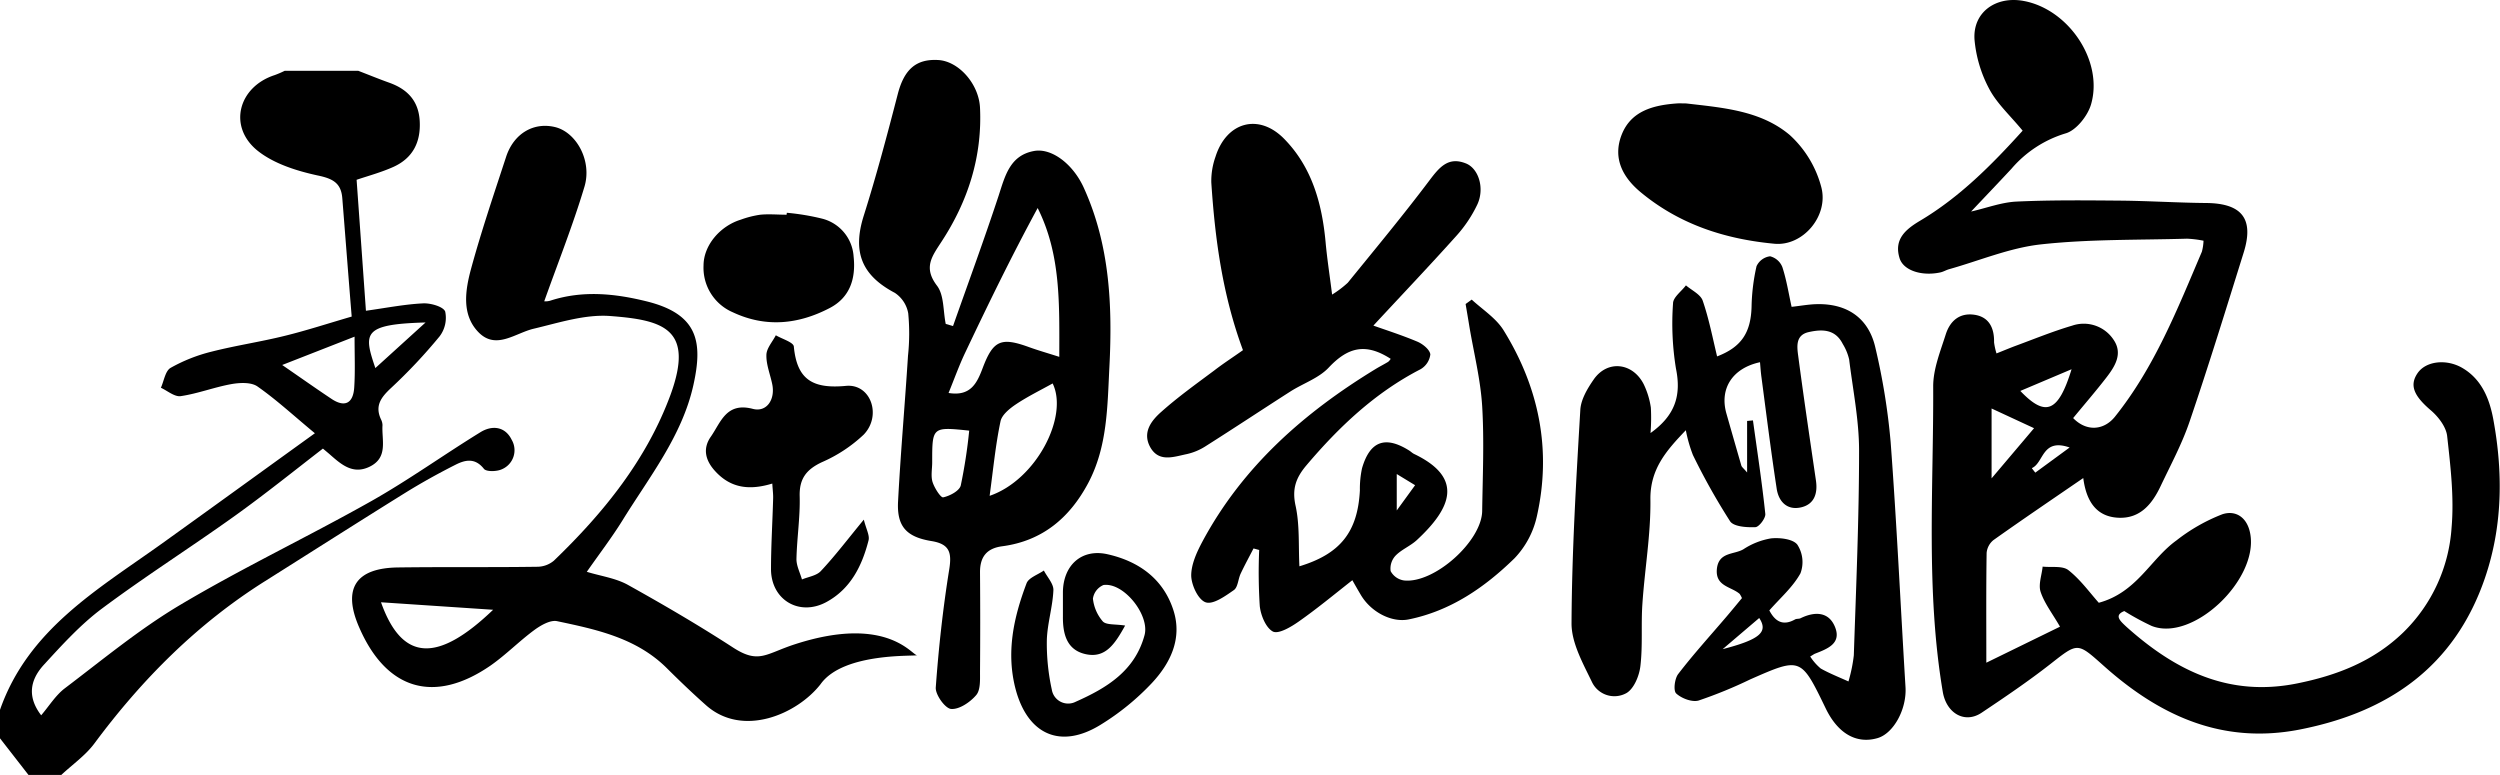
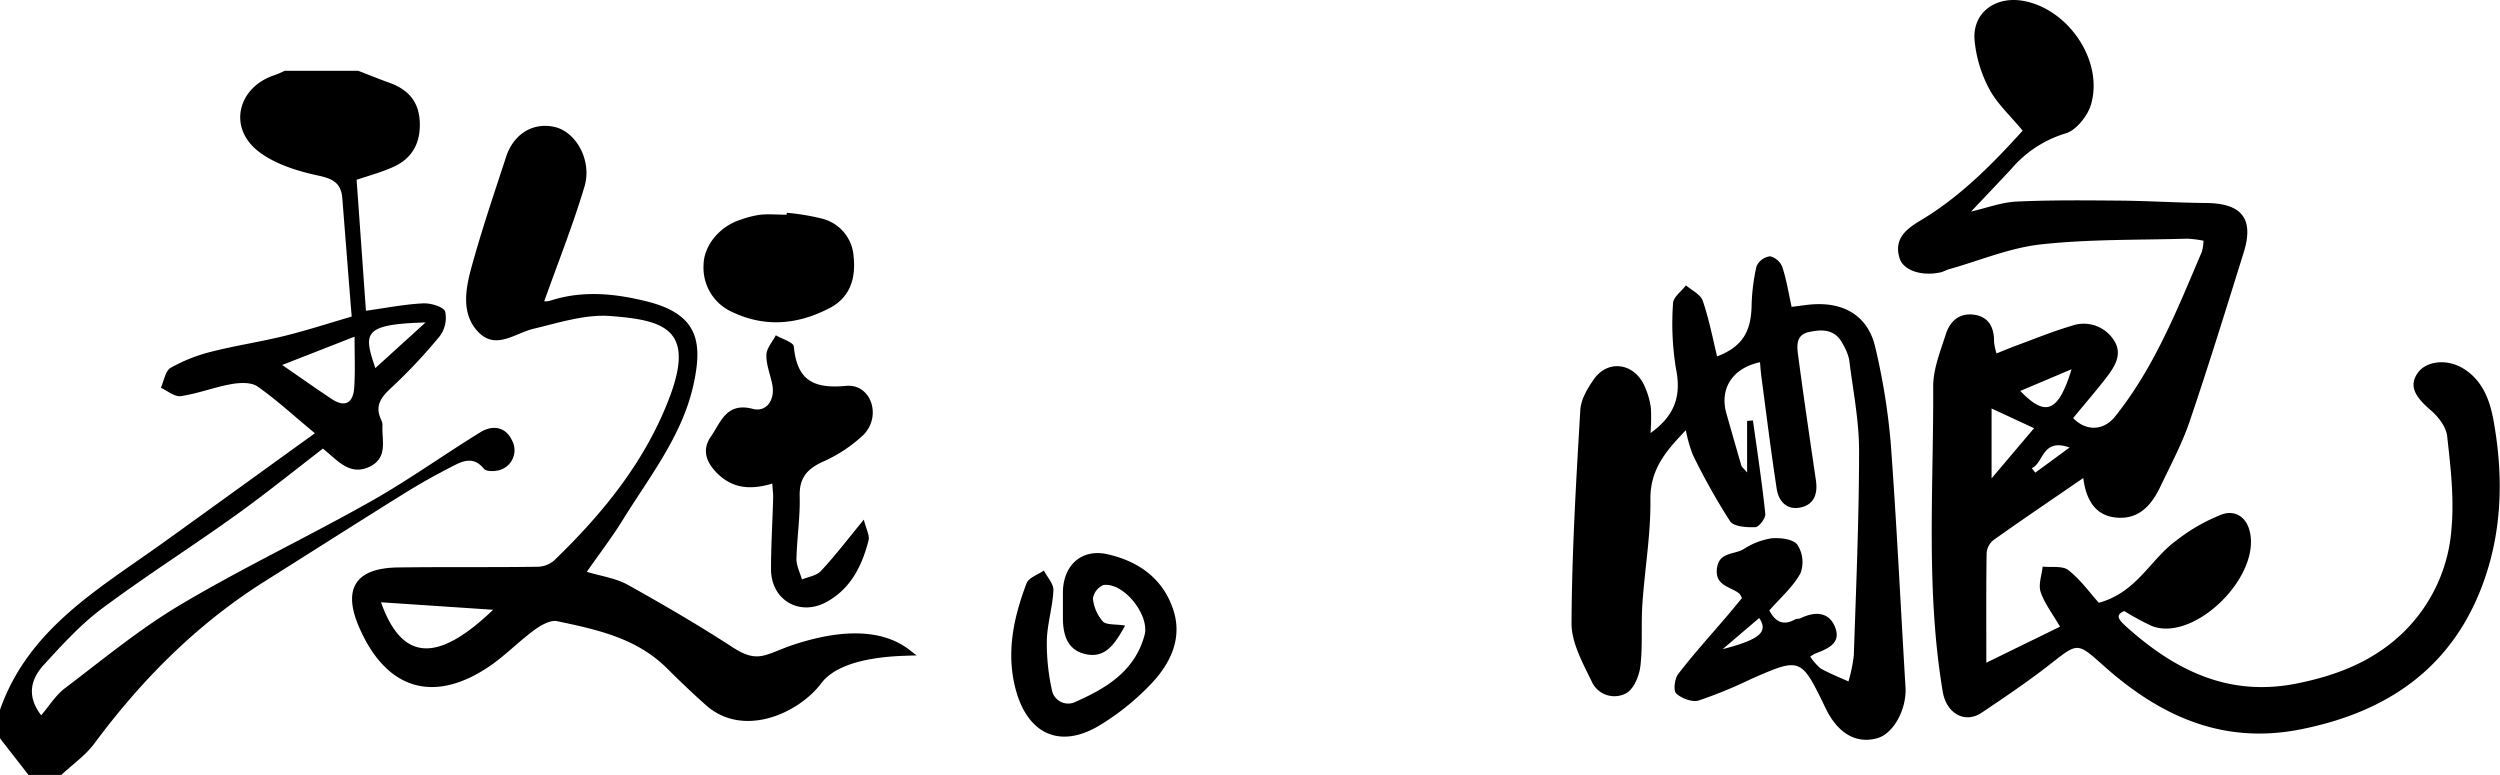
<svg xmlns="http://www.w3.org/2000/svg" viewBox="0 0 503.92 156.2">
  <g id="图层_2" data-name="图层 2">
    <g id="图层_1-2" data-name="图层 1">
      <path d="M407.7,26.34c-2.55-3.1-5.18-5.47-6.73-8.41A25.89,25.89,0,0,1,398,8c-.39-5.53,4.31-8.89,10-7.79C417,1.93,424,12.29,421.5,21c-.66,2.33-3,5.27-5.12,5.88A23.17,23.17,0,0,0,405.46,34c-2.64,2.84-5.32,5.64-8.15,8.64,3.07-.7,6-1.82,9-2,7-.33,14-.26,21-.2,5.8.05,11.6.43,17.41.48,7.19.07,9.66,3.19,7.53,10-3.55,11.37-7.05,22.75-10.88,34-1.52,4.5-3.81,8.75-5.86,13.07-1.7,3.59-4.11,6.59-8.54,6.37s-6.45-3.34-7.05-8c-6.37,4.37-12.29,8.38-18.11,12.51a3.74,3.74,0,0,0-1.37,2.58c-.11,7.17-.06,14.35-.06,22.13l14.85-7.26c-1.52-2.64-3.13-4.69-3.9-7-.5-1.49.23-3.39.4-5.11,1.77.2,4-.22,5.2.72,2.44,1.92,4.32,4.56,6.12,6.57,7.68-2.08,10.42-8.8,15.63-12.55a36.17,36.17,0,0,1,9.27-5.29c2.7-.89,5.06.62,5.64,4,1.6,9.22-11.6,21.79-19.88,18.51a52.16,52.16,0,0,1-5.52-3c-2.14.86-.83,2,.47,3.21,9.8,8.76,20.6,14.16,34.35,11.38,8.1-1.63,15.39-4.47,21.4-10.27a32.48,32.48,0,0,0,9.75-21.15c.53-6.08-.21-12.32-.89-18.43-.2-1.85-1.77-3.9-3.28-5.19-3.37-2.88-4.38-5-2.7-7.48s5.78-2.91,8.92-1.14c4,2.27,5.58,6.28,6.34,10.32,2,10.76,1.92,21.58-1.65,32.05-6.11,17.87-19.42,27.09-37.44,30.6-15.56,3-28.13-2.8-39.34-12.79-5.44-4.84-5.21-4.83-10.88-.39-4.44,3.47-9.13,6.64-13.82,9.78-3.38,2.26-7.09.13-7.82-4.23-3.44-20.44-1.84-41-1.93-61.58,0-3.52,1.47-7.1,2.56-10.55C393.1,64.68,395,63,398,63.45S402,66.21,401.94,69a13.13,13.13,0,0,0,.49,2.24c1.36-.54,2.46-1,3.58-1.43,3.88-1.42,7.7-3,11.67-4.17a7.2,7.2,0,0,1,8.38,2.89c1.87,2.78.24,5.34-1.49,7.58-2.15,2.78-4.46,5.45-6.69,8.16,2.7,2.78,6.19,2.49,8.42-.27,8-10,12.6-21.7,17.53-33.27a10,10,0,0,0,.33-2.21,22.07,22.07,0,0,0-3.32-.41c-9.83.29-19.72.08-29.46,1.15-6.27.69-12.34,3.27-18.5,5-.6.17-1.16.52-1.77.65-3.78.81-7.47-.4-8.22-2.88-1.18-3.83,1.27-5.83,4.14-7.54C395,39.75,401.46,33.25,407.7,26.34Zm-6.26,56V96.42L410,86.31Zm16.14-7.92-10.35,4.38C412.32,84.12,414.9,83.15,417.58,74.37Zm-8,20,.67.85,6.92-5.07C411.6,88.26,412,93.22,409.6,94.34Z" />
      <path d="M332.69,87.29c5-3.57,6.23-7.61,5.13-13a56.32,56.32,0,0,1-.59-13.12c0-1.25,1.69-2.43,2.6-3.65,1.17,1,2.94,1.82,3.38,3.08,1.26,3.66,2,7.5,2.9,11.24,4.86-1.86,6.8-4.74,6.95-10a40.13,40.13,0,0,1,1-8.18,3.49,3.49,0,0,1,2.73-2,3.59,3.59,0,0,1,2.48,2.19c.84,2.57,1.26,5.29,1.86,8,1.86-.21,3.45-.5,5-.54,6.19-.17,10.56,2.8,11.9,8.83a132.21,132.21,0,0,1,3.06,18.92c1.23,16.47,2,33,3,49.47.26,4.41-2.4,9.31-5.64,10.25-4.25,1.23-8-.92-10.45-6-5-10.33-5-10.32-15.18-5.85a90.85,90.85,0,0,1-10.42,4.27c-1.31.39-3.45-.42-4.53-1.42-.61-.55-.32-3,.41-3.93,3.07-4,6.46-7.72,9.73-11.56,1.1-1.29,2.17-2.6,3.11-3.73a4.83,4.83,0,0,0-.46-.85c-1.74-1.51-5-1.5-4.58-5.14.42-3.34,3.47-2.75,5.34-3.86a14.53,14.53,0,0,1,5.57-2.19c1.78-.18,4.42.12,5.3,1.27a6.46,6.46,0,0,1,.63,5.76c-1.53,2.79-4.1,5-6.28,7.49,1.15,2.2,2.72,3.2,5.18,1.82.32-.18.78-.08,1.11-.24,2.9-1.42,5.77-1.35,7,1.89s-1.63,4.29-4.05,5.24c-.23.09-.44.25-1,.58a10.58,10.58,0,0,0,2.12,2.42c1.78,1,3.72,1.76,5.59,2.61a30.83,30.83,0,0,0,1.08-5.27c.46-13.76,1.06-27.52,1.06-41.28,0-6.12-1.25-12.24-2-18.35a10.43,10.43,0,0,0-1.29-3.13c-1.51-3-4.15-3-6.87-2.39s-2.35,3-2.09,4.95c1.1,8.34,2.34,16.65,3.56,25,.37,2.55-.32,4.72-2.93,5.36-2.91.7-4.63-1.18-5-3.83-1.14-7.45-2.07-14.94-3.06-22.41-.14-1-.2-2-.29-3-5.56,1.2-8.2,5.33-6.77,10.35q1.49,5.24,3,10.46c.09.33.46.57,1.17,1.42V84.85l1.18-.11c.87,6.28,1.83,12.55,2.49,18.85.09.86-1.28,2.65-2,2.67-1.73.07-4.36-.09-5.1-1.19a131.91,131.91,0,0,1-7.49-13.35,28.34,28.34,0,0,1-1.43-5c-3.92,4.1-7.23,7.82-7.14,14,.09,7-1.15,14-1.62,21.07-.28,4.15.09,8.35-.4,12.47-.23,2-1.33,4.63-2.86,5.47a5,5,0,0,1-6.89-2.23c-1.82-3.78-4.15-7.91-4.13-11.88.07-14.35.93-28.7,1.77-43,.12-2.1,1.44-4.32,2.7-6.13,2.77-4,7.89-3.41,10.1,1a16.16,16.16,0,0,1,1.42,4.68A37.46,37.46,0,0,1,332.69,87.29Zm21.91,37.28-7.37,6.28C354.78,128.89,356.46,127.38,354.6,124.57Z" />
-       <path d="M339.88,20.85c7.35.86,15,1.42,20.86,6.35a21.63,21.63,0,0,1,6.4,10.62c1.45,5.73-3.74,11.86-9.49,11.31-10-.94-19.11-3.91-26.89-10.34-3.64-3-5.76-6.89-3.87-11.67s6.41-5.93,11.1-6.27C338.61,20.81,339.25,20.85,339.88,20.85Z" />
-       <path d="M250.54,70.58c-4.14-11.19-5.63-22.43-6.38-33.8a14.67,14.67,0,0,1,.84-5.17c2.2-7,8.68-8.87,13.83-3.64,5.58,5.67,7.64,13,8.36,20.77.3,3.31.81,6.61,1.32,10.64A20.81,20.81,0,0,0,271.66,57c5.56-6.84,11.19-13.62,16.49-20.66,2-2.65,3.79-4.8,7.3-3.41,2.59,1,3.83,5,2.36,8.23a26.29,26.29,0,0,1-4.29,6.42c-5.46,6.09-11.09,12-16.69,18.05,2.38.85,5.69,1.9,8.87,3.24,1.1.47,2.5,1.6,2.61,2.57a4,4,0,0,1-2,3c-9.15,4.72-16.41,11.6-23,19.38-2.11,2.51-2.91,4.74-2.16,8.14.85,3.92.56,8.08.77,12.19,8.27-2.51,11.75-6.94,12.19-15.31a19.82,19.82,0,0,1,.43-4.45c1.59-5.48,4.67-6.6,9.47-3.6.35.21.64.52,1,.7,10.13,4.84,7.52,10.93.59,17.36-1.29,1.2-3.07,1.89-4.29,3.14a3.8,3.8,0,0,0-1,3.13A3.64,3.64,0,0,0,283,117c6.08.67,15.67-7.89,15.76-14,.1-7,.42-14.1,0-21.12-.33-5.37-1.67-10.68-2.57-16-.25-1.54-.51-3.07-.77-4.6l1.23-.89c2.17,2,4.9,3.73,6.42,6.18,7.16,11.56,9.72,24.15,6.71,37.51a17.79,17.79,0,0,1-4.52,8.47c-6,5.85-12.84,10.58-21.3,12.3-3.42.7-7.58-1.45-9.64-4.9-.46-.77-.91-1.55-1.73-3-3.81,3-7.22,5.82-10.85,8.36-1.52,1.07-4,2.53-5.14,2-1.43-.74-2.47-3.27-2.67-5.14a106.58,106.58,0,0,1-.12-11.31l-1.14-.31c-.87,1.69-1.78,3.35-2.59,5.07-.52,1.1-.55,2.75-1.37,3.32-1.74,1.21-4.21,3-5.71,2.46s-2.86-3.48-2.89-5.39c0-2.29,1.14-4.75,2.27-6.87,8.12-15.12,20.51-26,34.95-34.79.81-.49,1.66-.92,2.47-1.41a2.4,2.4,0,0,0,.52-.61c-5-3.22-8.57-2.41-12.5,1.77-2,2.13-5.14,3.17-7.7,4.8-5.73,3.67-11.4,7.43-17.15,11.07a11.7,11.7,0,0,1-3.74,1.56c-2.61.53-5.61,1.73-7.37-1.38-1.66-3,.22-5.38,2.27-7.18,3.37-3,7-5.59,10.63-8.3C246.61,73.24,248.55,72,250.54,70.58Zm34.7,27.22-3.7-2.25v7.34Z" />
-       <path d="M192.1,65.72c3.08-8.75,6.29-17.46,9.19-26.27,1.3-4,2.27-8.08,7.06-9,3.62-.72,8,2.66,10.15,7.49,5.2,11.49,5.75,23.67,5.12,36-.41,8-.38,16.09-4.28,23.44-3.73,7-9.24,11.66-17.33,12.73-3.13.41-4.49,2.15-4.47,5.26q.08,10,0,20.08c0,1.6.11,3.65-.78,4.67-1.22,1.43-3.42,2.92-5.06,2.78-1.2-.11-3.18-2.88-3.08-4.33.58-8,1.45-15.95,2.72-23.84.55-3.44,0-5.08-3.59-5.67-5.1-.83-7-3-6.73-8,.51-9.78,1.38-19.55,2-29.32a42.44,42.44,0,0,0,.05-8.58,6.24,6.24,0,0,0-2.7-4.13c-6.73-3.55-8.56-8.29-6.27-15.54,2.56-8.1,4.74-16.33,6.87-24.56,1.28-4.9,3.65-7.1,8.17-6.83,4.12.25,8.18,4.83,8.4,9.64.46,9.84-2.42,18.8-7.74,26.94-1.94,3-3.73,5.23-.93,8.91,1.45,1.91,1.22,5.1,1.76,7.7Zm21.42,6.21c0-10.56.37-20.55-4.36-30-5.26,9.69-10,19.44-14.64,29.22-1.2,2.53-2.15,5.19-3.32,8.06,4.46.73,5.74-2,6.89-5.06,2.1-5.55,3.69-6.22,9.25-4.21C209.1,70.58,210.91,71.1,213.52,71.93Zm-14,28c9.37-3.23,15.91-16,12.66-22.64-2.48,1.38-5.06,2.64-7.42,4.22-1.26.85-2.83,2.12-3.09,3.43C200.67,89.69,200.21,94.53,199.48,99.93ZM195.36,86.8c-7.46-.77-7.46-.77-7.46,6.38,0,1.36-.3,2.81.08,4s1.64,3.17,2.14,3.07c1.34-.29,3.27-1.31,3.54-2.4A104.59,104.59,0,0,0,195.36,86.8Z" />
      <path d="M155.67,97.47c-4.5,1.37-8.29,1-11.47-2.45-2.06-2.22-2.59-4.61-.92-7,2-2.86,3.08-7,8.44-5.61,2.82.75,4.55-1.88,3.95-4.9-.4-2-1.24-4-1.19-5.93,0-1.35,1.22-2.67,1.9-4,1.26.75,3.55,1.4,3.63,2.27.63,6.7,3.83,8.56,10.52,7.93,5-.47,7.26,6,3.55,9.84a29.25,29.25,0,0,1-8.41,5.54c-3.12,1.47-4.58,3.31-4.48,6.89.11,4.21-.56,8.44-.65,12.66,0,1.36.72,2.72,1.11,4.09,1.29-.54,2.93-.75,3.8-1.69,2.83-3,5.37-6.37,8.67-10.37.47,1.91,1.21,3.18.95,4.19-1.31,5.13-3.61,9.77-8.49,12.42-5.42,2.94-11.1-.38-11.17-6.54,0-4.77.3-9.54.43-14.32C155.87,99.6,155.74,98.7,155.67,97.47Z" />
      <path d="M226.79,126.09c-2.1,3.81-4,6.6-7.89,5.78s-4.68-4.09-4.65-7.6c0-1.64,0-3.28,0-4.92.06-5.45,3.8-8.81,9-7.63,6.34,1.43,11.3,5,13.31,11.4,1.76,5.62-.65,10.56-4.35,14.53a50.43,50.43,0,0,1-10.4,8.46c-8,4.92-14.59,2-17.06-7.06-2-7.45-.45-14.55,2.17-21.47.43-1.14,2.29-1.74,3.49-2.58.68,1.33,2,2.7,1.92,4-.15,3.36-1.22,6.69-1.32,10a43.33,43.33,0,0,0,1,10,3.34,3.34,0,0,0,4.82,2.45c6.21-2.76,11.91-6.18,13.87-13.41,1.1-4-4.15-10.68-8.27-10.12a3.52,3.52,0,0,0-2.13,2.74,8.36,8.36,0,0,0,2,4.61C223,126,224.8,125.78,226.79,126.09Z" />
      <path d="M158.6,42.89a46.66,46.66,0,0,1,7.14,1.19,8.42,8.42,0,0,1,6.32,7.62c.49,4.53-.8,8.3-4.82,10.39-6.27,3.27-12.83,4-19.52.86a9.77,9.77,0,0,1-5.91-9.41c0-4.14,3.39-8,7.5-9.26a19.52,19.52,0,0,1,3.94-1c1.75-.17,3.53,0,5.3,0Z" />
      <path d="M0,143.08c5.66-16.18,19.66-24.24,32.52-33.43,10-7.17,20-14.43,30.95-22.32-4.31-3.57-7.75-6.76-11.57-9.43-1.26-.88-3.54-.78-5.24-.48-3.45.62-6.78,1.92-10.23,2.43-1.24.18-2.69-1.09-4-1.69.62-1.37.88-3.37,1.94-4a32.88,32.88,0,0,1,8.2-3.26c4.93-1.26,10-2,14.93-3.23,4.31-1.06,8.55-2.45,13.39-3.86C70.25,56,69.64,48,69,40c-.23-3.13-1.92-4-5-4.64-4.23-.92-8.82-2.37-12.1-5-6-4.86-3.85-12.86,3.49-15.23a20.58,20.58,0,0,0,2-.86H72.21c2.09.8,4.15,1.65,6.25,2.4,3.66,1.31,5.91,3.65,6.14,7.71.24,4.29-1.4,7.49-5.3,9.26-2.44,1.1-5,1.78-7.42,2.6.62,8.65,1.24,17.38,1.88,26.4,4.14-.58,7.81-1.31,11.51-1.49,1.54-.08,4.12.67,4.47,1.66a6.17,6.17,0,0,1-1.14,5,107.2,107.2,0,0,1-9.8,10.42c-2,1.87-3.28,3.57-2,6.31a2.74,2.74,0,0,1,.3,1.17c-.19,3,1.19,6.5-2.57,8.35-3.37,1.65-5.7-.4-8-2.42-.41-.36-.83-.7-1.44-1.22C59.16,95,53.37,99.66,47.31,104c-8.83,6.32-18,12.14-26.72,18.64C16.25,125.87,12.51,130,8.84,134c-3.09,3.38-3.14,6.78-.54,10.18,1.61-1.88,2.89-4,4.74-5.42,7.66-5.8,15.13-12,23.36-16.88,12.52-7.44,25.74-13.71,38.44-20.87,7.53-4.25,14.58-9.33,22-13.89,2.38-1.47,5-1.15,6.3,1.53a4.16,4.16,0,0,1-1.94,5.92c-1,.49-3.16.56-3.66-.07-1.8-2.28-3.79-1.8-5.73-.82-3.46,1.75-6.87,3.64-10.16,5.68-9.44,5.87-18.81,11.85-28.21,17.77C39.72,125.76,28.56,137,19,149.89c-1.8,2.41-4.41,4.22-6.64,6.31H5.74L0,148.82ZM71.47,67.86,56.88,73.57c3.78,2.6,6.87,4.79,10,6.87,2.6,1.71,4.31.89,4.52-2.33S71.47,71.87,71.47,67.86ZM85.78,65c-12.77.35-12.49,2.18-10.12,9.19Z" />
      <path d="M165.4,137.91c-4.67,6-15.65,10.85-23.1,4.23-2.75-2.44-5.42-5-8-7.57-6.11-6-14.09-7.69-22-9.36-1.36-.29-3.28.82-4.58,1.77-3.06,2.25-5.73,5-8.85,7.18-11.34,7.81-21,4.94-26.48-7.73-3.38-7.76-.73-11.94,7.83-12.05,9.38-.13,18.76,0,28.13-.14a5.24,5.24,0,0,0,3.3-1.23c10-9.62,18.67-20.33,23.5-33.42C140,66.3,133.75,64.51,123,63.7c-5.06-.38-10.35,1.36-15.43,2.56-3.7.88-7.51,4.24-11,.83C92.94,63.5,93.78,58.45,95,54c2.06-7.52,4.57-14.92,7-22.34,1.55-4.8,5.66-7.16,10.06-6,4.19,1.15,7.31,6.81,5.74,12-2.35,7.83-5.39,15.45-8.1,23.07a3.33,3.33,0,0,0,1.39-.18c6.45-2.05,12.9-1.38,19.27.2,10.44,2.59,11.31,8.27,9.41,16.85-2.28,10.28-8.88,18.52-14.29,27.28-2.14,3.45-4.62,6.69-7.2,10.38,2.84.87,5.84,1.27,8.3,2.64,7.18,4,14.27,8.14,21.16,12.61,5.24,3.4,6.59,1.26,12.53-.66,18.88-6.11,23.81,2.61,24.62,2.2C184.87,132.37,170.06,131.35,165.4,137.91Zm-66-15-22.6-1.51C81.11,133.55,88.37,133.5,99.43,122.88Z" />
    </g>
  </g>
</svg>